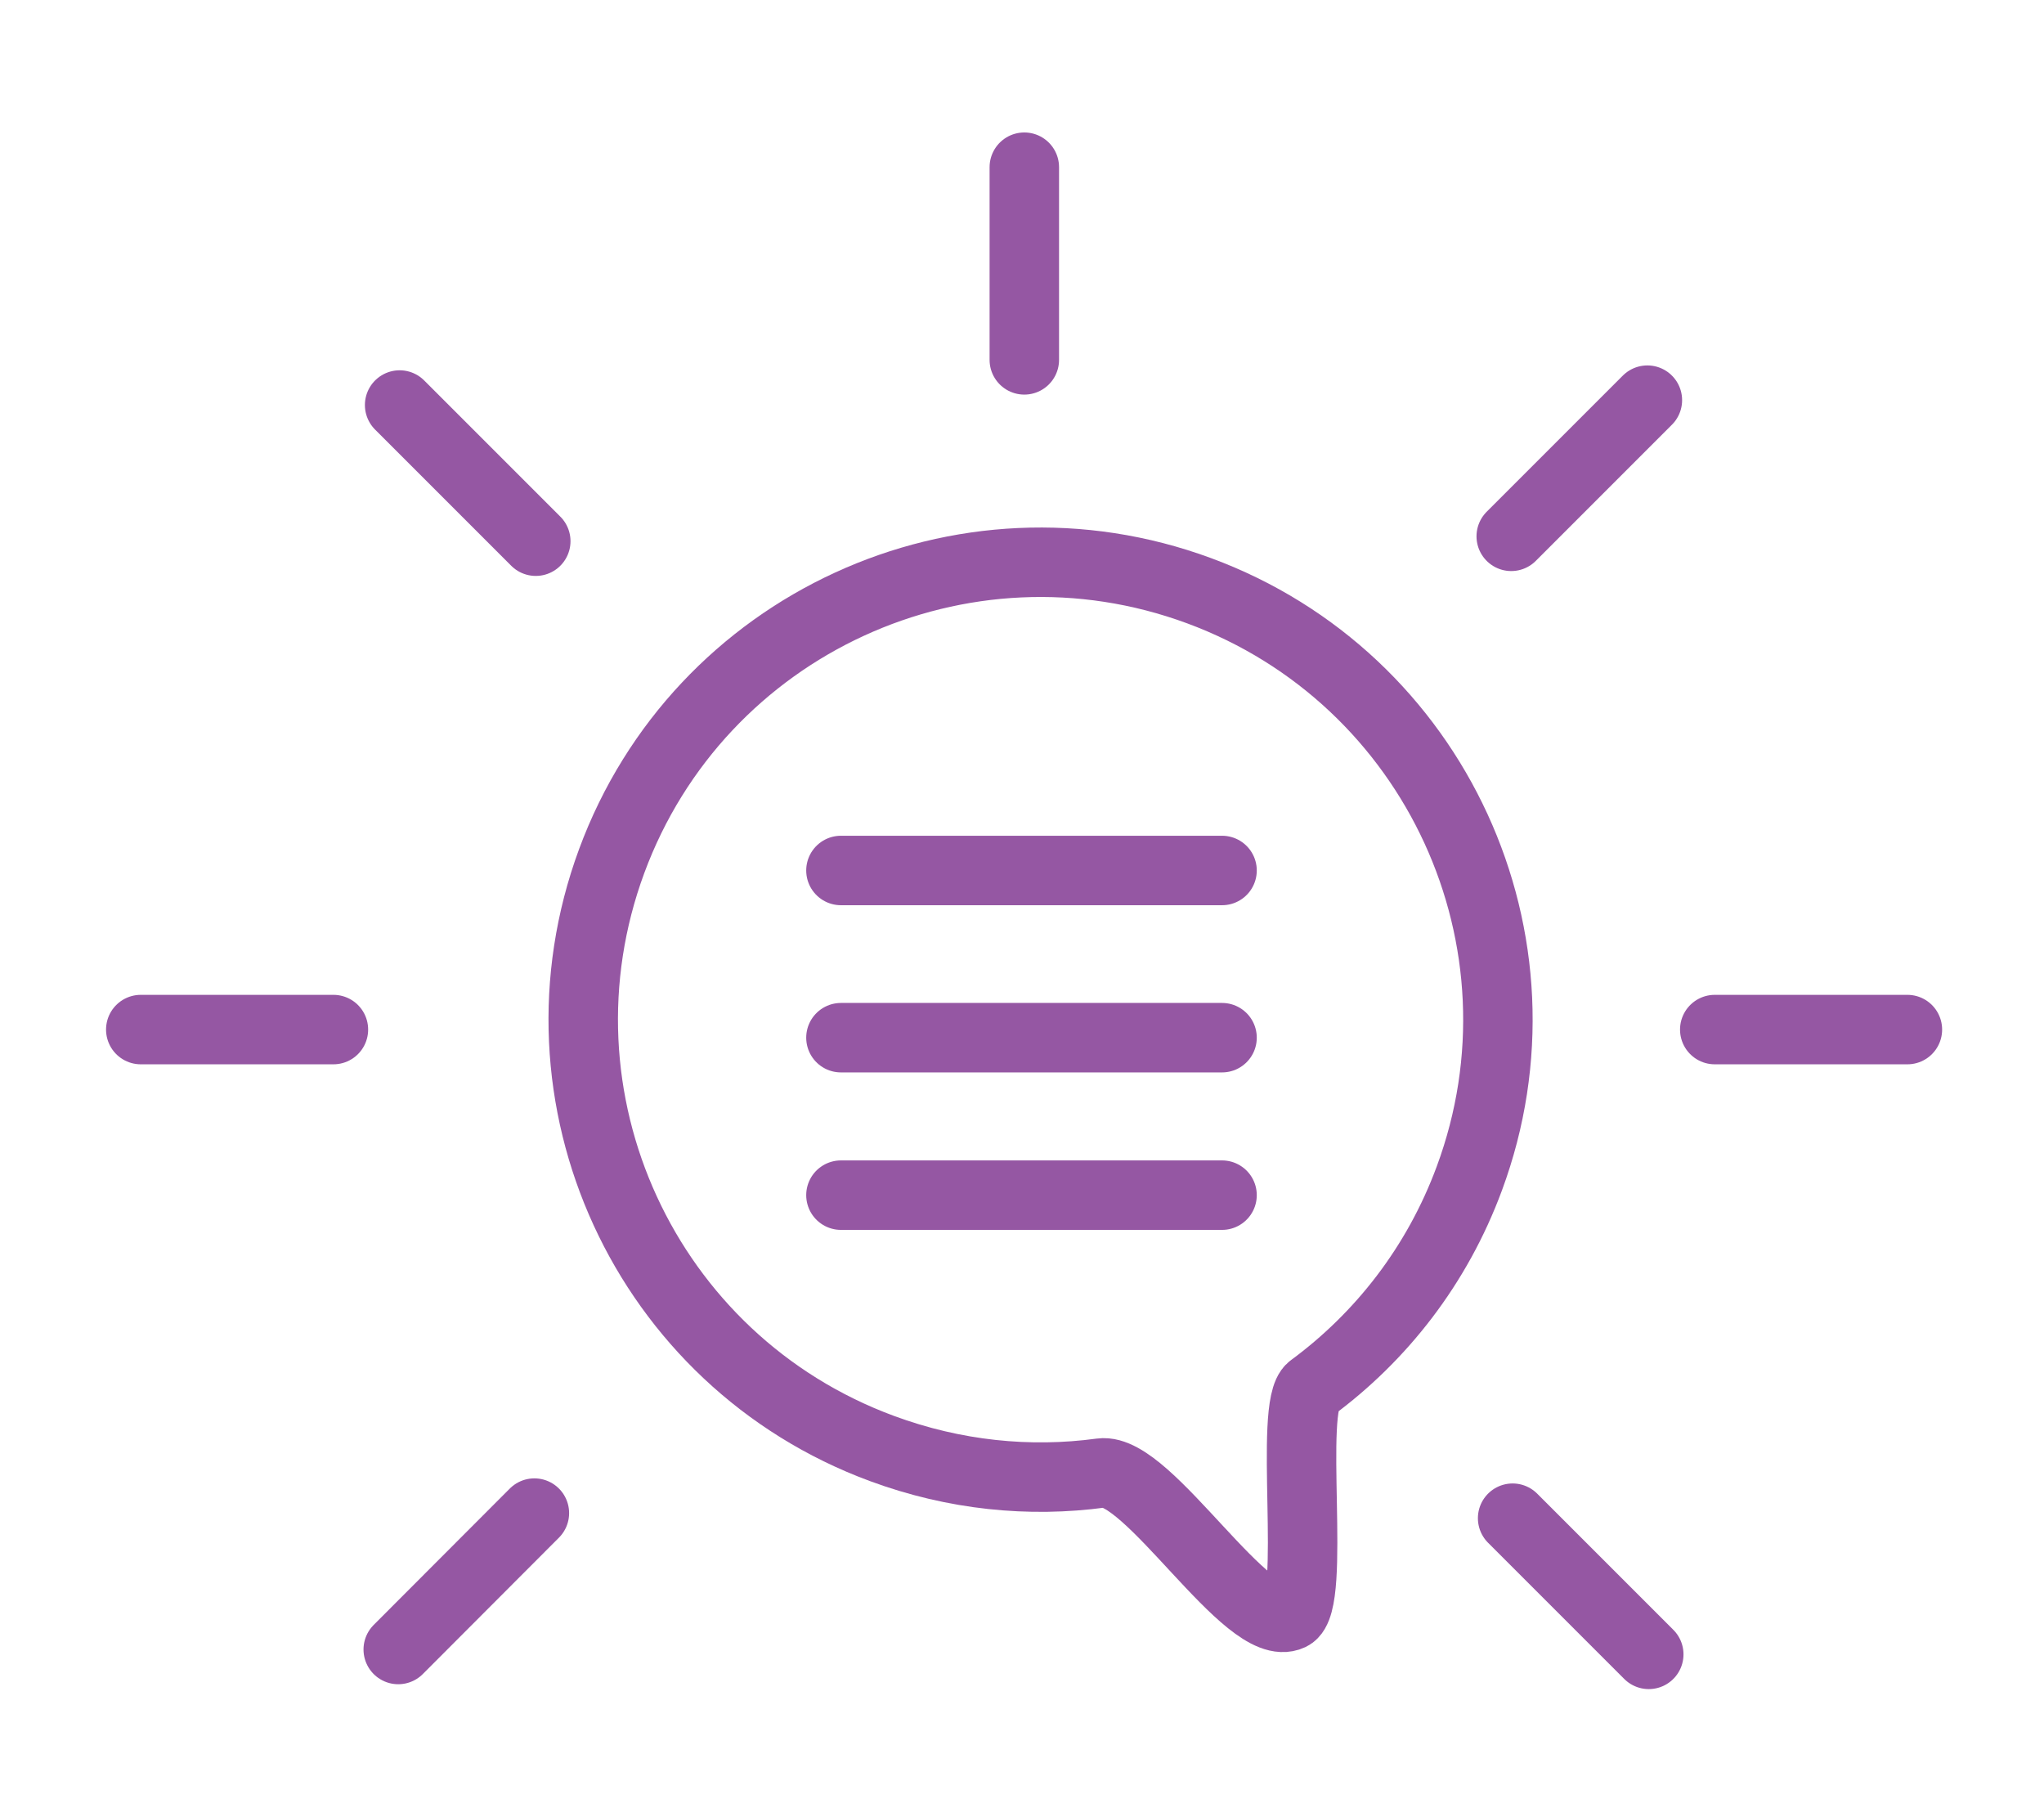
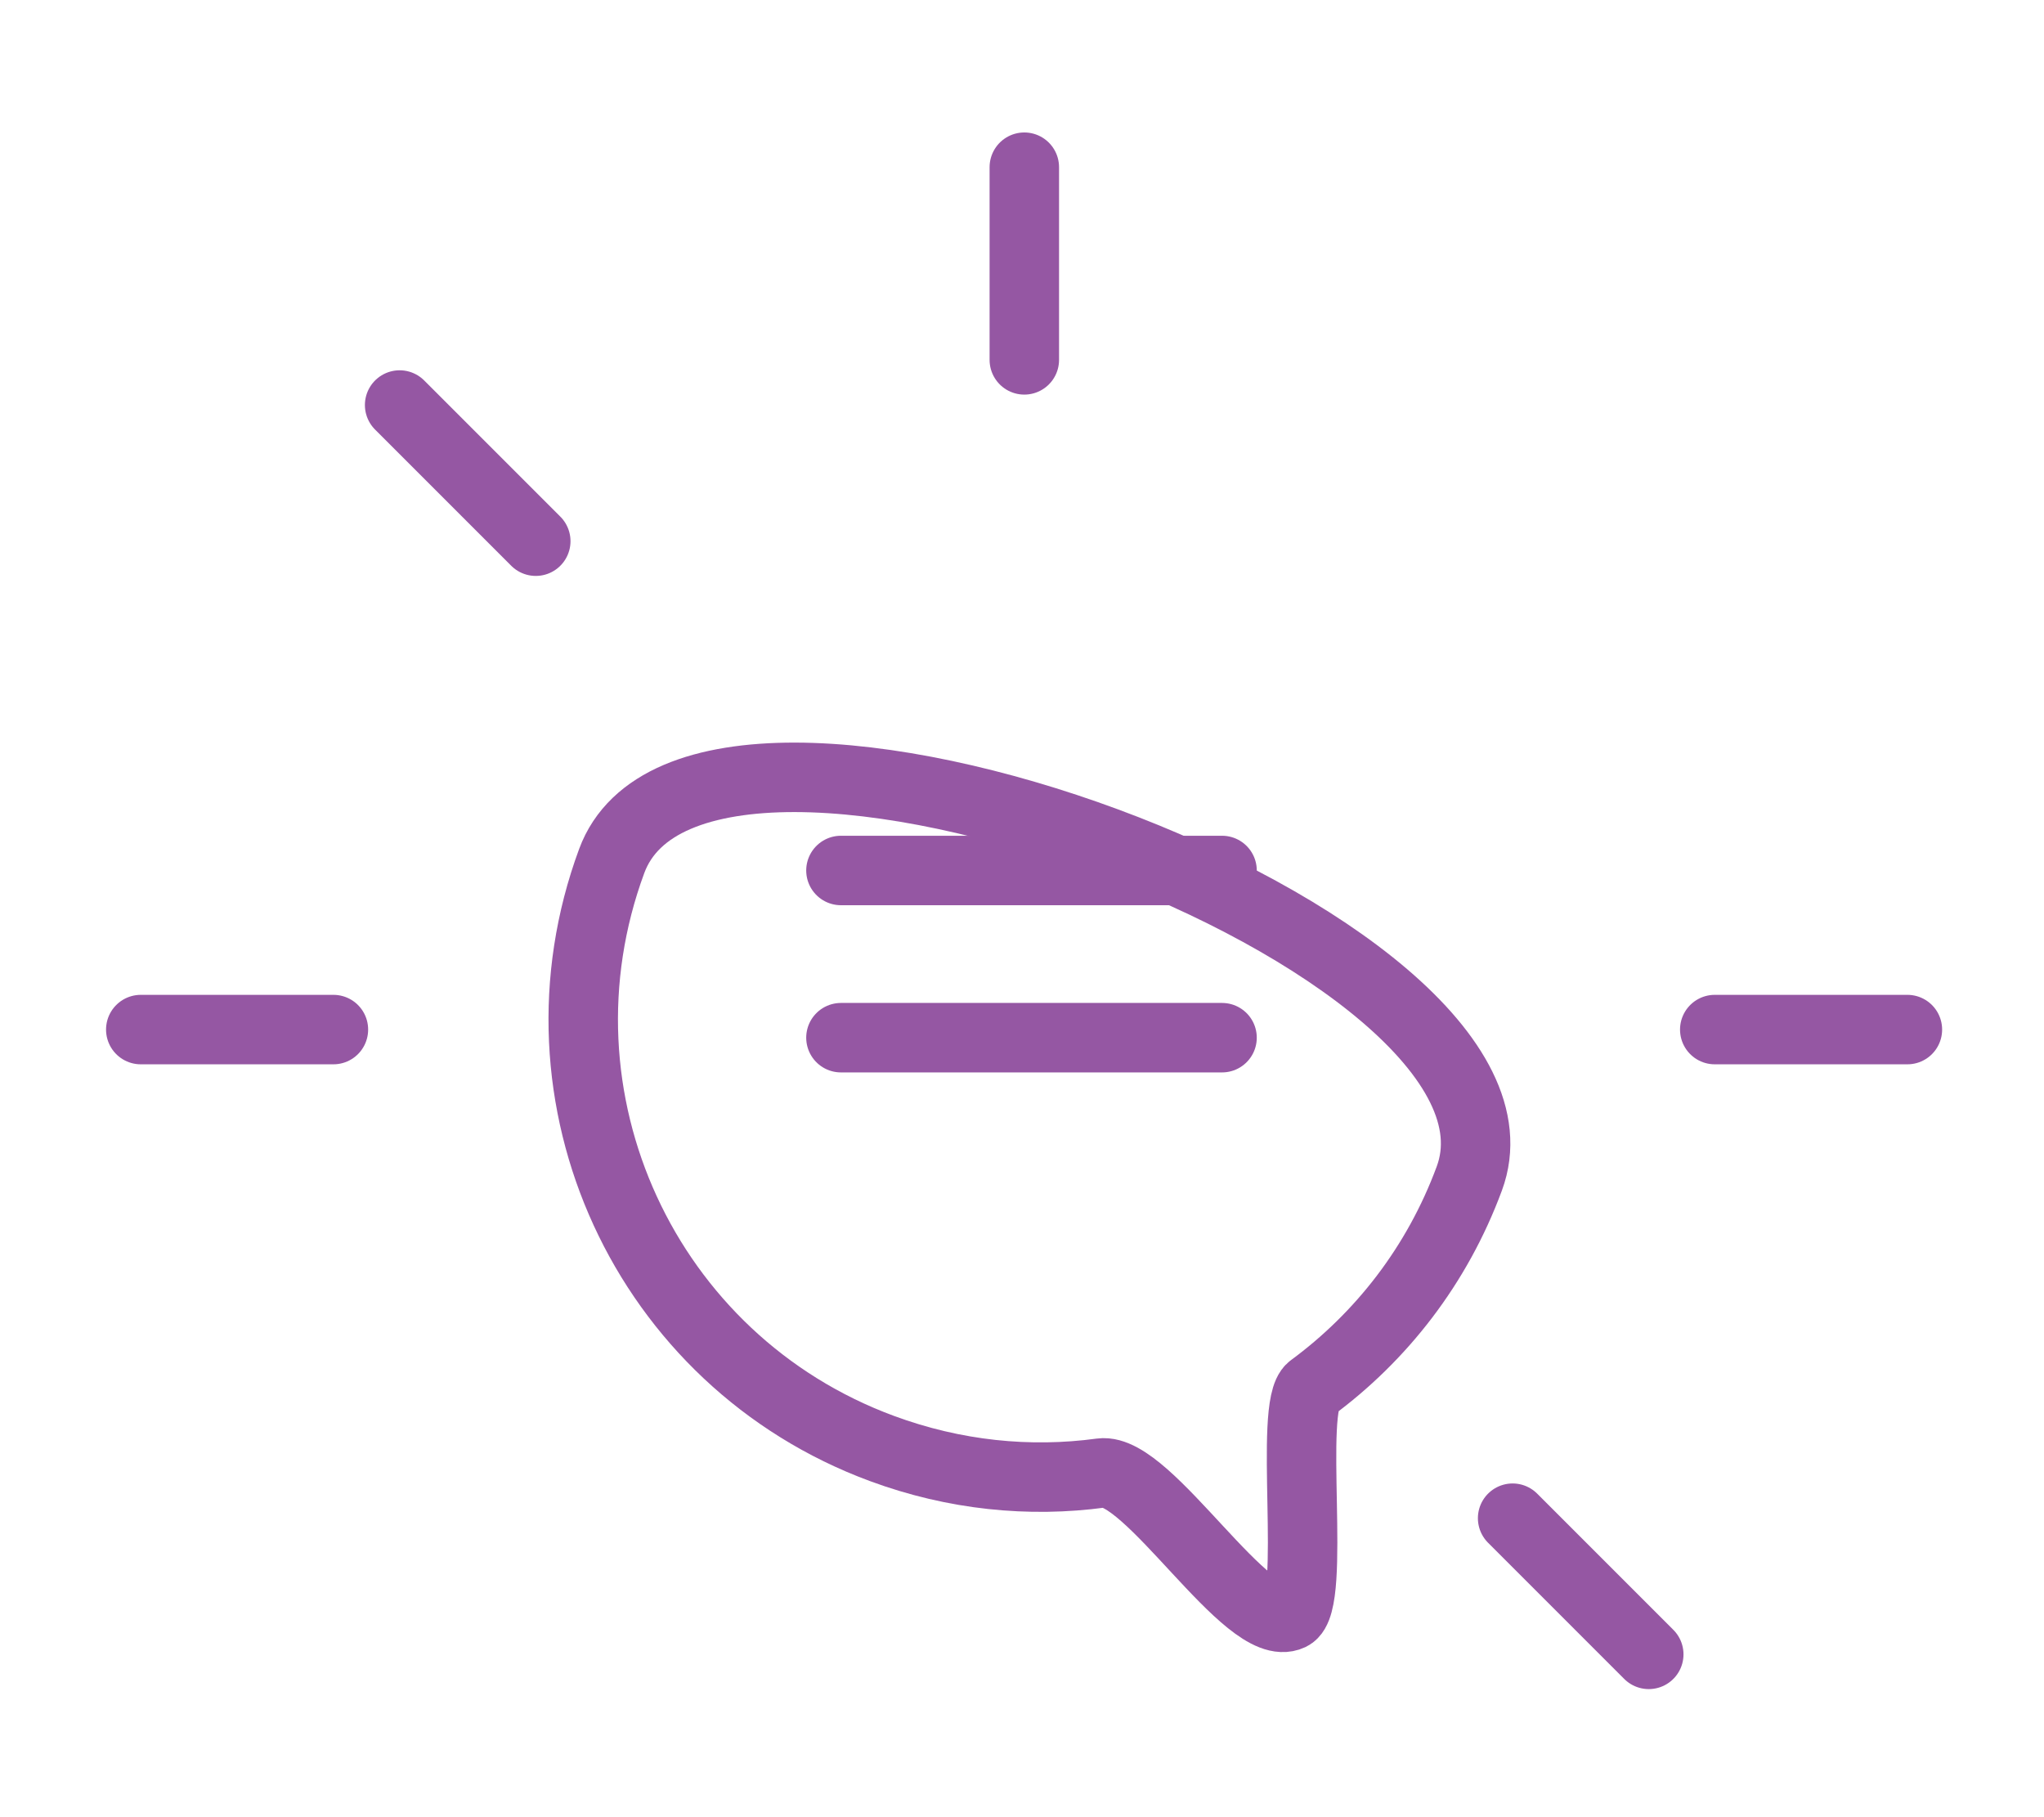
<svg xmlns="http://www.w3.org/2000/svg" version="1.1" id="Layer_1" x="0px" y="0px" viewBox="0 0 88.28 78.47" style="enable-background:new 0 0 88.28 78.47;" xml:space="preserve">
  <style type="text/css">
	.st0{fill:none;stroke:#9557A3;stroke-width:3;stroke-linecap:round;stroke-linejoin:round;stroke-miterlimit:10;}
</style>
  <g>
-     <path class="st0" d="M63.46,50.89c-1.39,3.76-3.81,6.84-6.81,9.05c-1.02,0.75,0.23,9.29-0.91,9.83c-1.84,0.87-6.15-6.43-8.18-6.16   c-3.1,0.42-6.33,0.1-9.47-1.06c-10.23-3.78-15.45-15.14-11.67-25.37c3.78-10.23,15.14-15.45,25.37-11.67S67.25,40.66,63.46,50.89z" />
+     <path class="st0" d="M63.46,50.89c-1.39,3.76-3.81,6.84-6.81,9.05c-1.02,0.75,0.23,9.29-0.91,9.83c-1.84,0.87-6.15-6.43-8.18-6.16   c-3.1,0.42-6.33,0.1-9.47-1.06c-10.23-3.78-15.45-15.14-11.67-25.37S67.25,40.66,63.46,50.89z" />
    <line class="st0" x1="36.32" y1="37.59" x2="52.78" y2="37.59" />
    <line class="st0" x1="36.32" y1="44.81" x2="52.78" y2="44.81" />
-     <line class="st0" x1="36.32" y1="51.61" x2="52.78" y2="51.61" />
    <g>
      <g>
        <line class="st0" x1="44.24" y1="7.22" x2="44.24" y2="15.54" />
        <line class="st0" x1="82.38" y1="44.46" x2="74.06" y2="44.46" />
        <line class="st0" x1="14.4" y1="44.46" x2="6.08" y2="44.46" />
-         <line class="st0" x1="71.15" y1="17.28" x2="65.27" y2="23.16" />
-         <line class="st0" x1="23.08" y1="65.34" x2="17.2" y2="71.23" />
        <line class="st0" x1="71.21" y1="71.44" x2="65.33" y2="65.56" />
        <line class="st0" x1="23.14" y1="23.37" x2="17.26" y2="17.49" />
      </g>
    </g>
  </g>
</svg>